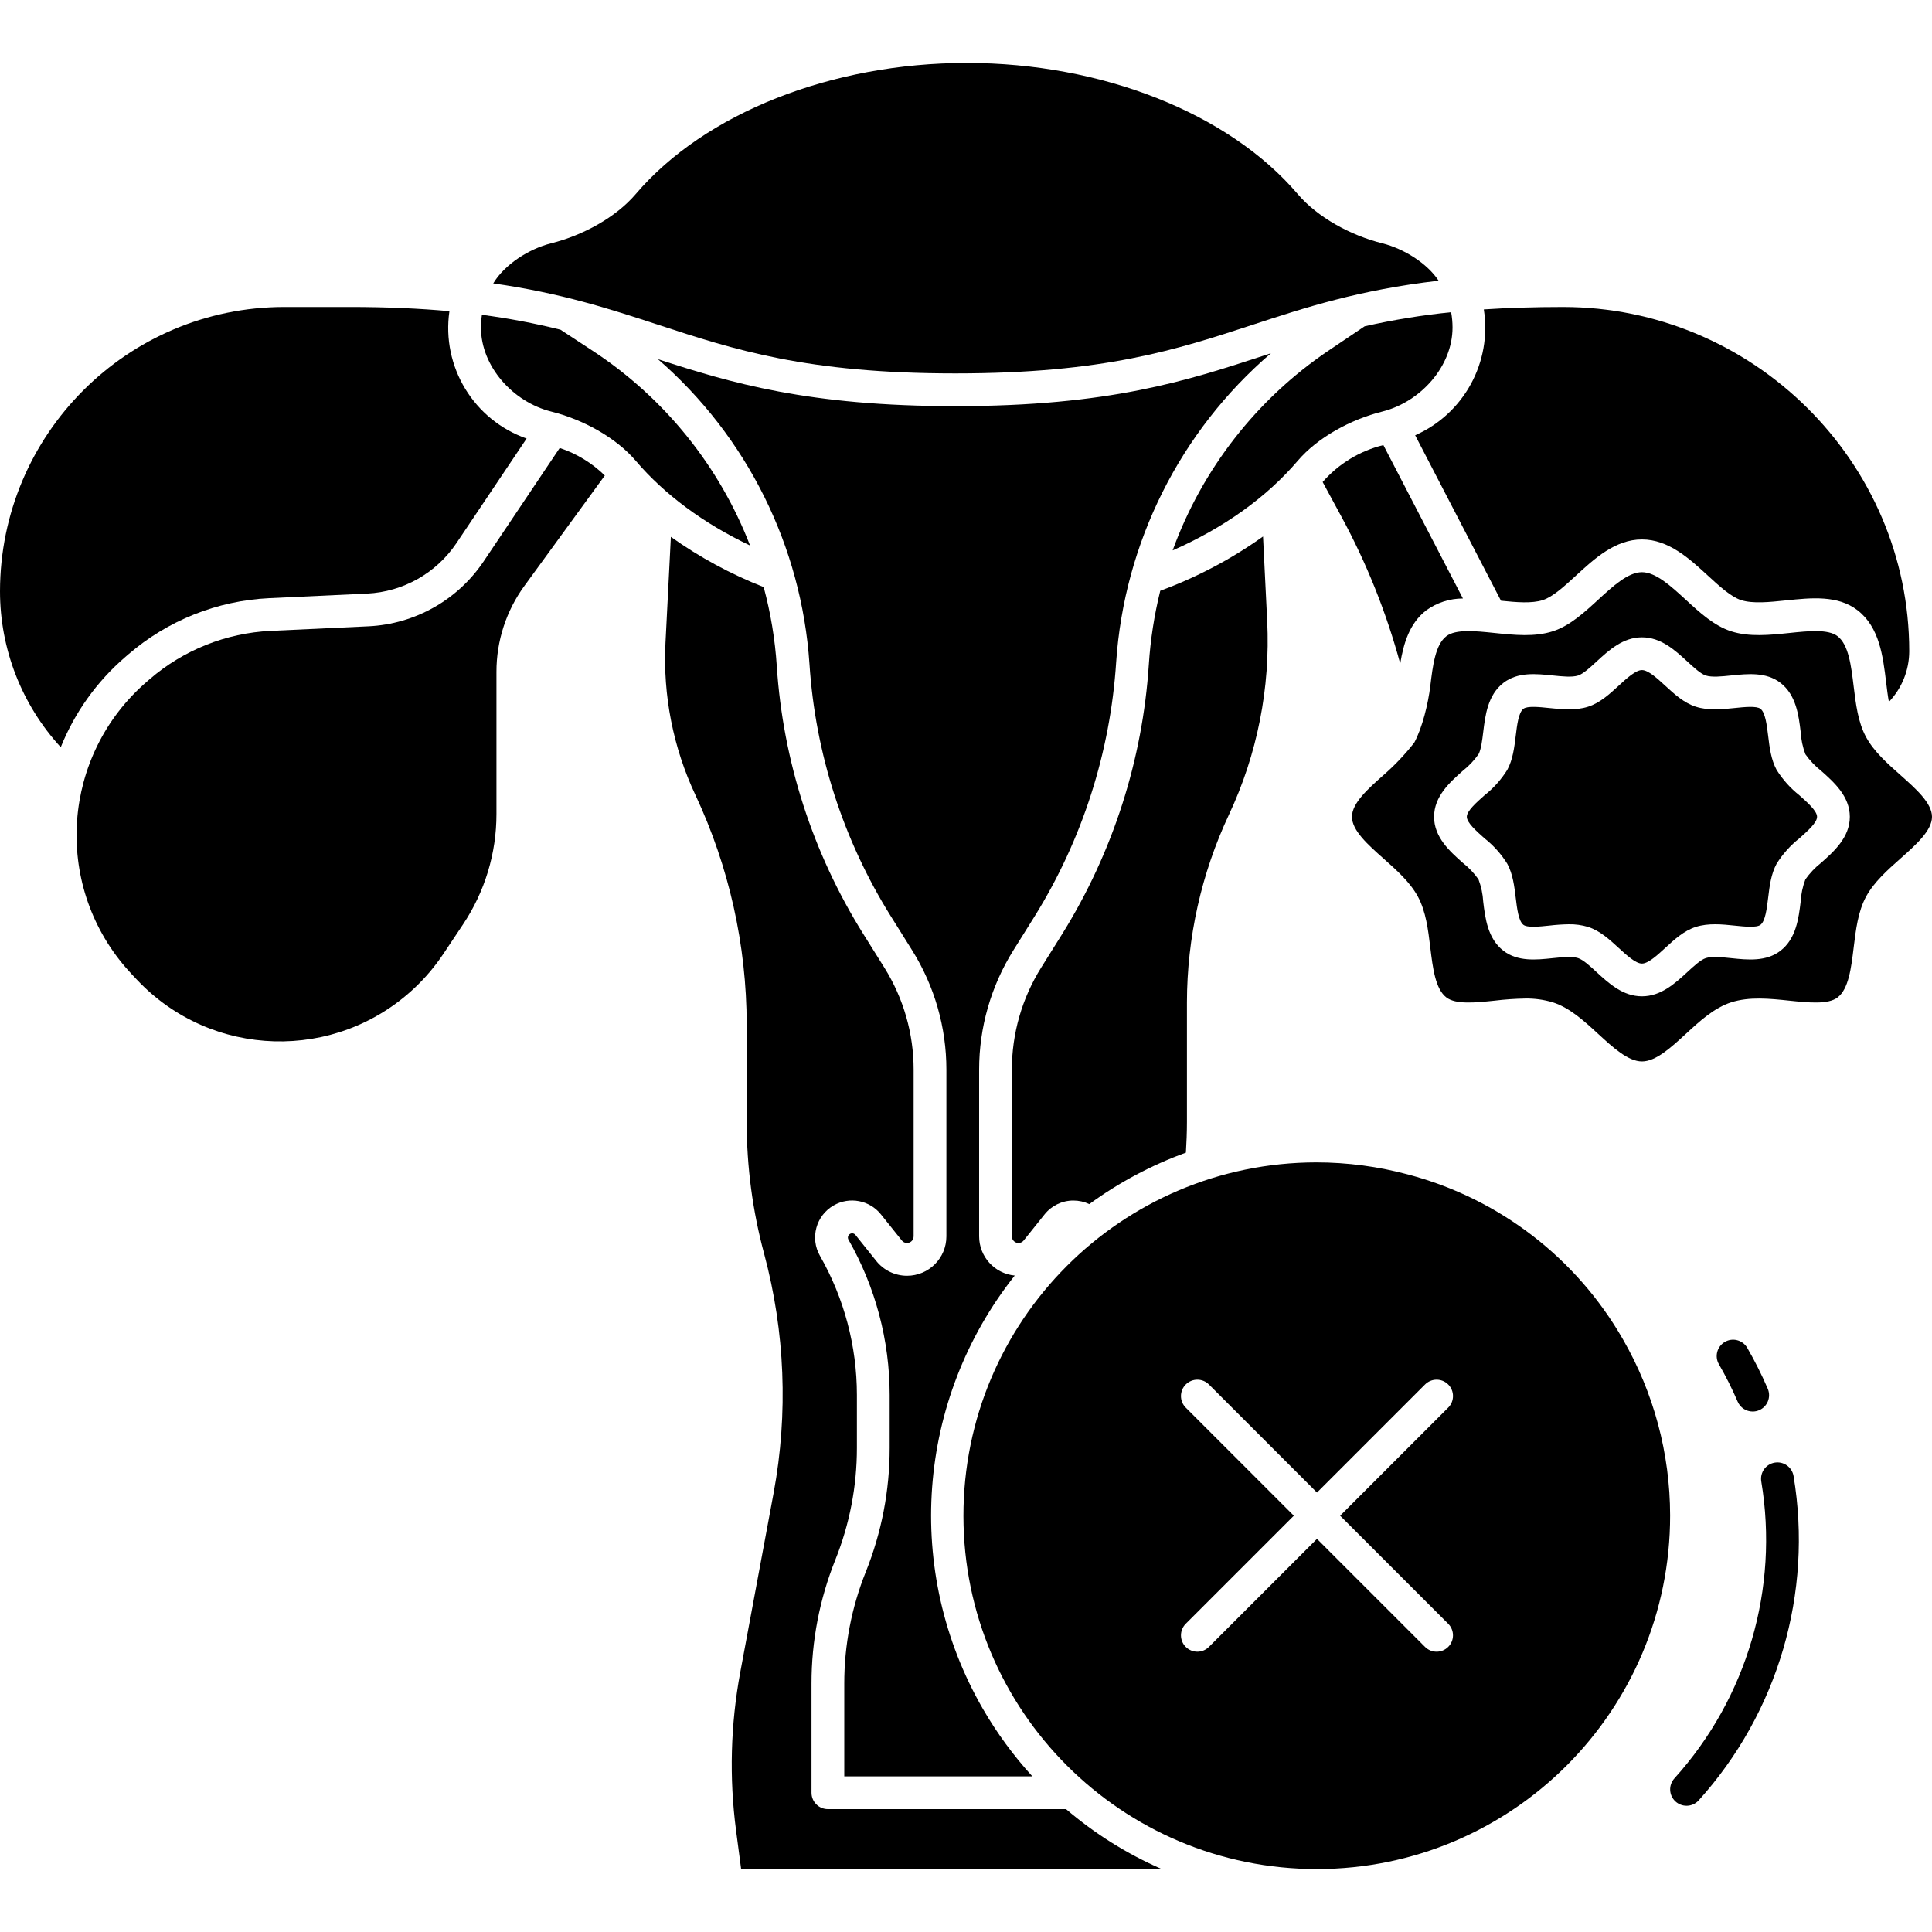
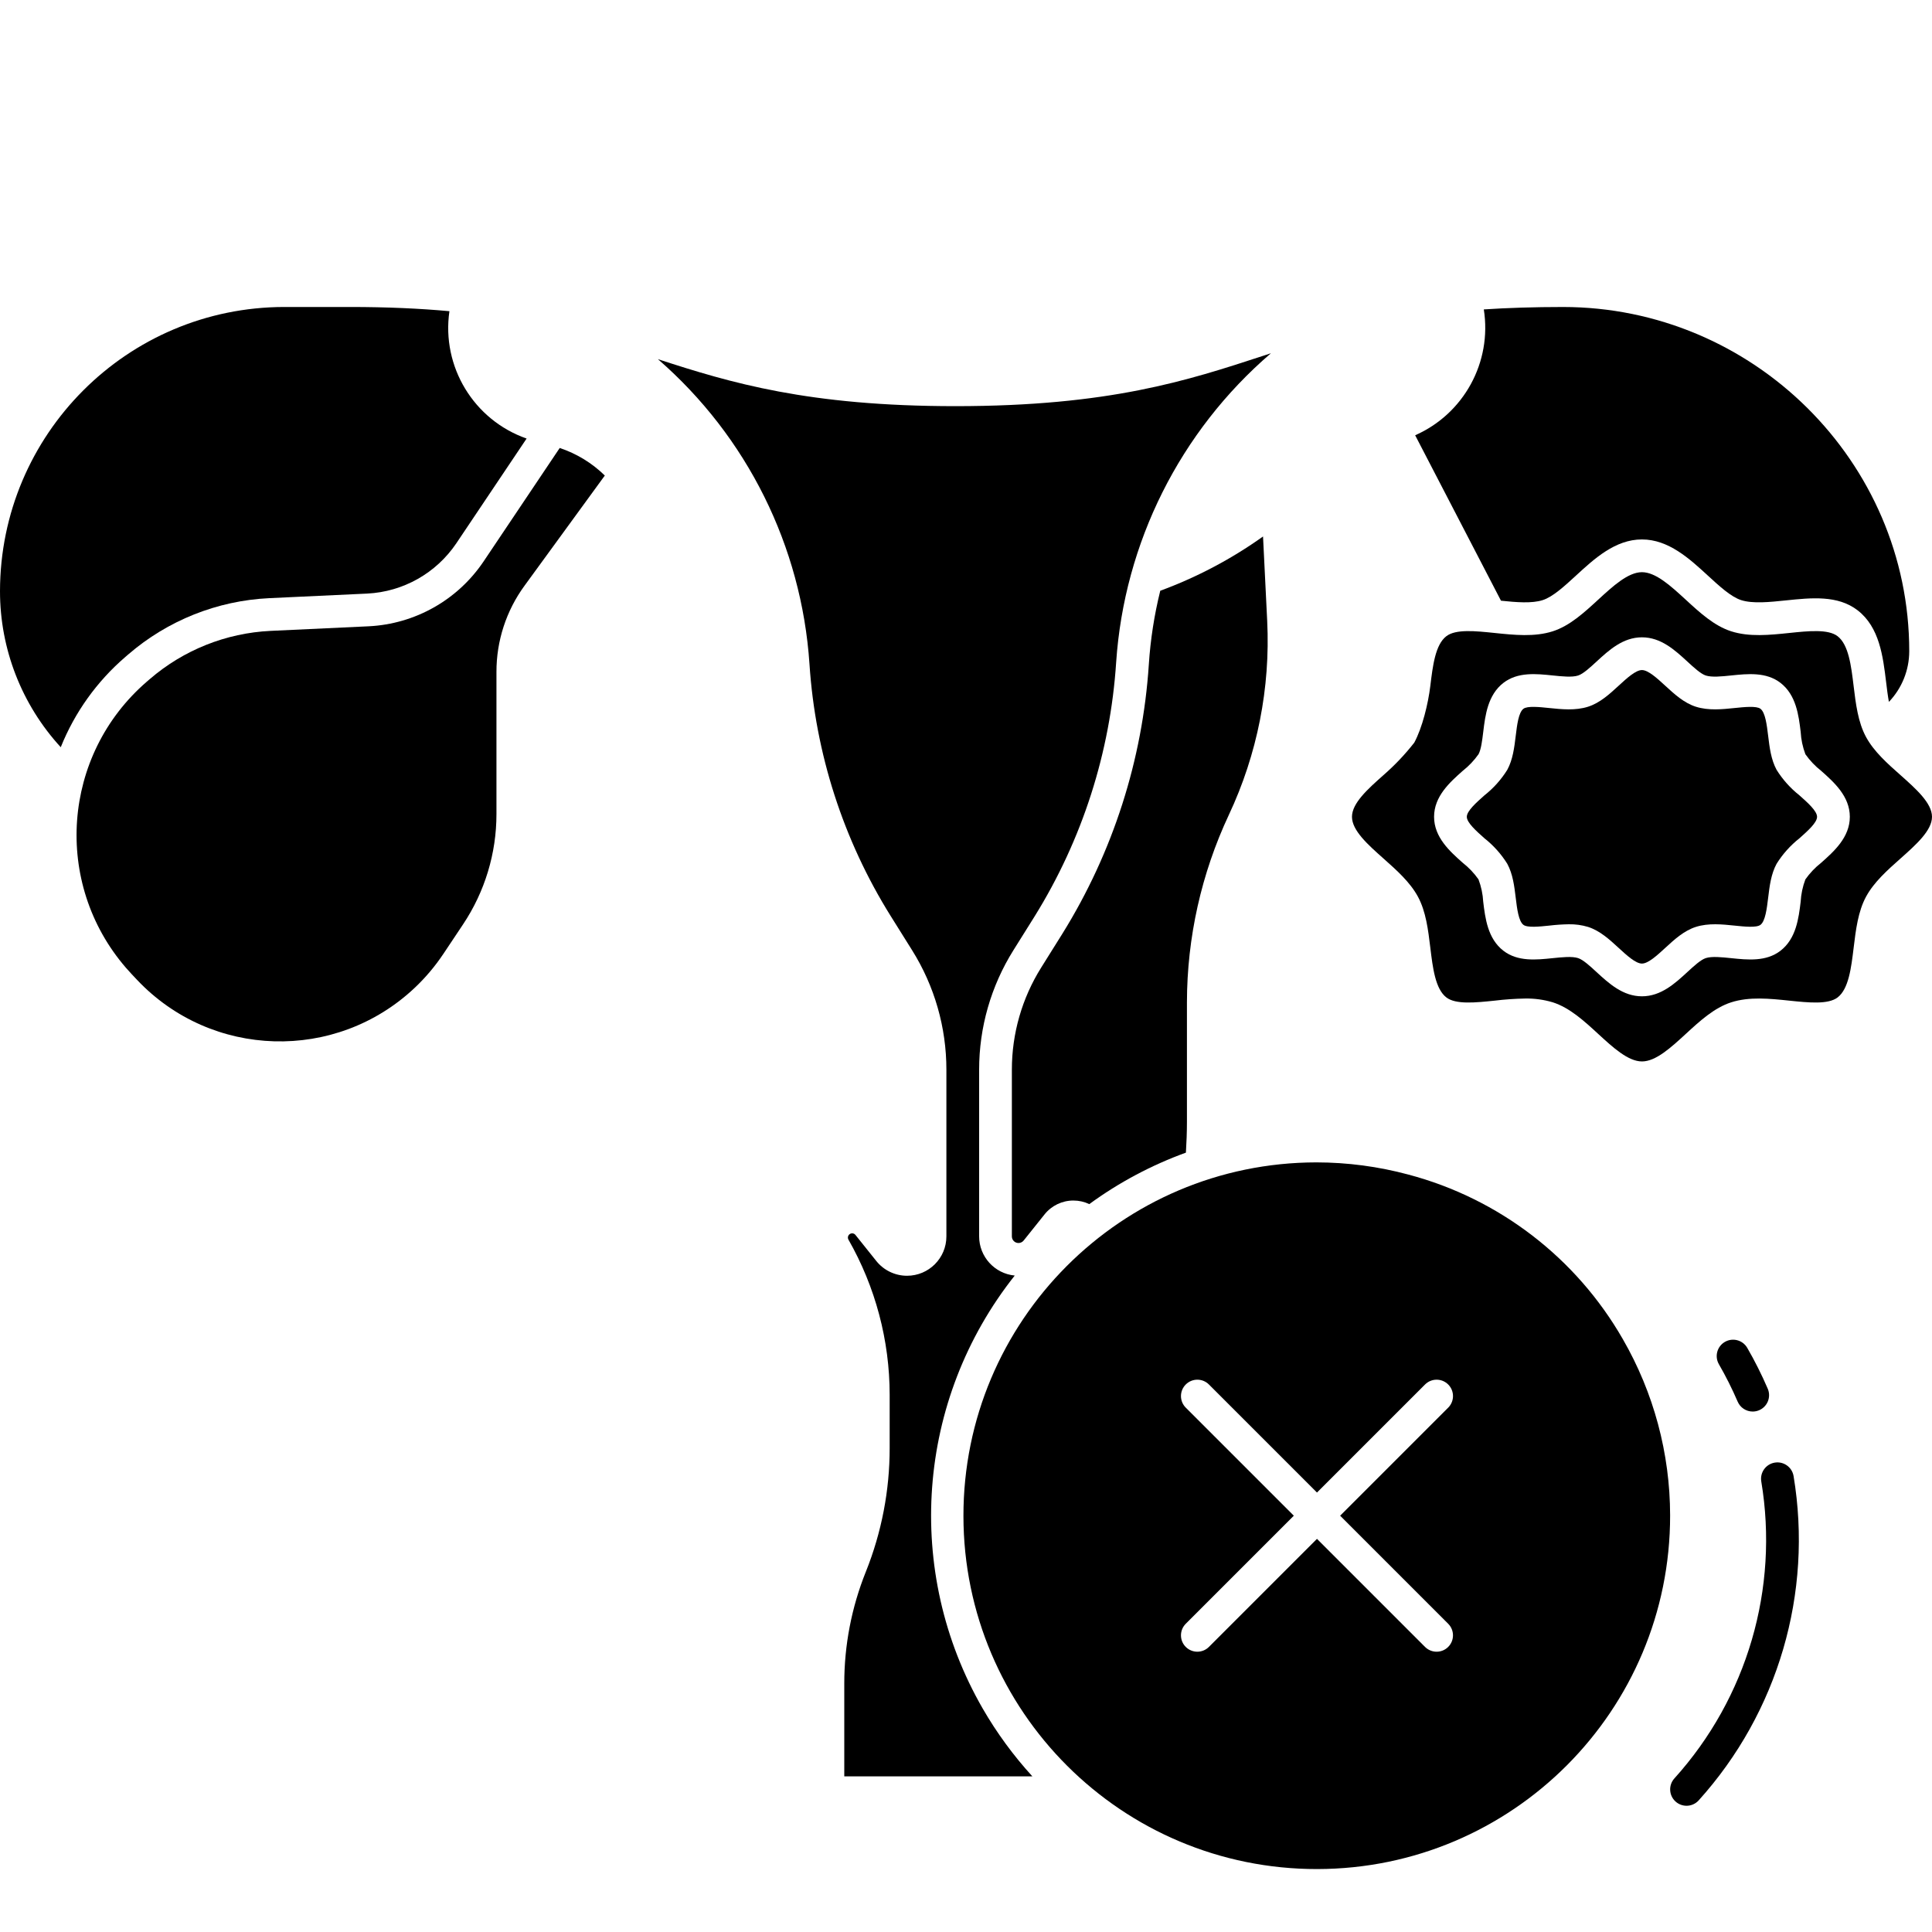
<svg xmlns="http://www.w3.org/2000/svg" id="Capa_1" enable-background="new 0 0 472.01 472.01" height="512" viewBox="0 0 472.01 472.01" width="512">
  <g>
-     <path d="m233.413 91.228c36.35 0 54.022-5.787 72.732-11.915 12.816-4.2 25.942-8.491 45.327-10.731-2.795-4.27-8.52-7.829-13.758-9.138-7.755-1.938-15.806-6.327-20.674-12.04-16.834-19.754-47.815-32.026-80.854-32.026s-64.022 12.272-80.856 32.022c-4.867 5.713-12.918 10.1-20.674 12.041-5.5 1.375-11.384 5.2-14.155 9.8 16.627 2.36 28.531 6.255 40.18 10.07 18.71 6.13 36.382 11.917 72.732 11.917z" />
    <path d="m30.612 160.51.748-.647c9.605-8.281 21.703-13.111 34.37-13.723l23.961-1.12c8.796-.43 16.874-4.983 21.795-12.286l17.171-25.592c-12.919-4.526-20.822-17.567-18.857-31.114-7.133-.654-15.136-1.028-24.341-1.028h-16.016c-38.335.043-69.401 31.109-69.443 69.445.001 14.113 5.297 27.713 14.842 38.109 3.415-8.506 8.823-16.066 15.77-22.044z" />
    <path d="m108.315 233.053 4.807-7.209c5.333-7.984 8.176-17.372 8.167-26.974v-34.7c-.016-7.583 2.391-14.972 6.869-21.091l19.605-26.9c-3.114-3.052-6.882-5.354-11.019-6.732l-18.614 27.744c-6.338 9.403-16.739 15.266-28.065 15.82l-23.965 1.121c-10.876.524-21.264 4.672-29.511 11.782l-.748.647c-20.699 17.899-22.968 49.188-5.069 69.886.469.542.949 1.074 1.44 1.595l1.253 1.328c18.195 19.28 48.574 20.159 67.854 1.964 2.636-2.488 4.982-5.266 6.992-8.281z" />
    <path d="m254.368 236.4c-4.679 7.473-7.16 16.112-7.157 24.929v40.735c-.001.893.722 1.618 1.615 1.619.493 0 .958-.224 1.266-.609l5.1-6.377c1.704-2.141 4.291-3.389 7.027-3.391h.025c1.344-.002 2.672.295 3.886.871 7.233-5.285 15.179-9.519 23.6-12.575.151-2.489.252-4.987.252-7.466v-29.236c.023-15.842 3.52-31.486 10.246-45.83 6.939-14.775 10.154-31.024 9.364-47.328l-1.019-20.673c-7.741 5.518-16.185 9.977-25.108 13.258-1.463 5.903-2.397 11.924-2.793 17.992-1.522 23.315-8.766 45.896-21.09 65.746z" />
    <path d="m345.742 106.344 20.965 40.416c3.743.386 7.531.711 10.2-.147 2.47-.791 5.337-3.428 8.109-5.979 4.506-4.145 9.614-8.843 16.124-8.843s11.617 4.7 16.123 8.843c2.772 2.55 5.638 5.187 8.108 5.979 2.849.914 6.96.486 10.935.073 6.234-.65 12.682-1.319 17.518 2.41 5.351 4.125 6.214 11.255 6.975 17.546.2 1.637.4 3.294.68 4.835 3.183-3.332 4.963-7.761 4.971-12.369 0-46.376-38.221-84.106-84.6-84.106-6.914 0-13.64.21-19.339.591 2.031 12.869-4.856 25.493-16.777 30.751z" />
    <path d="m310.5 86.306-1.866.61c-18.482 6.053-37.594 12.312-75.221 12.312-35.9 0-54.95-5.7-72.677-11.48 21.766 18.895 35.093 45.694 37.026 74.452 1.429 21.867 8.252 43.039 19.861 61.624l5.216 8.334c5.476 8.745 8.378 18.854 8.375 29.172v40.736c0 5.311-4.305 9.617-9.616 9.618-2.922 0-5.686-1.328-7.511-3.61l-5.1-6.377c-.364-.441-1.016-.504-1.457-.14-.384.317-.488.862-.248 1.298 6.596 11.554 10.067 24.627 10.073 37.931v12.961c.009 10.372-1.971 20.651-5.831 30.278-3.482 8.682-5.267 17.952-5.259 27.306v22.657h45.955c-4.625-5.062-8.688-10.609-12.12-16.545-19.34-33.534-16.244-75.479 7.812-105.809-4.93-.477-8.694-4.618-8.7-9.571v-40.735c-.004-10.318 2.899-20.428 8.376-29.173l5.214-8.332c11.622-18.725 18.452-40.024 19.887-62.016 1.978-29.217 15.6-56.417 37.811-75.501z" />
-     <path d="m348.46 149.1c2.606-1.878 5.738-2.886 8.95-2.882l-19.437-37.478c-5.755 1.411-10.936 4.562-14.834 9.025l4.541 8.375c6.184 11.4 11.022 23.482 14.414 36 .806-4.958 2.266-9.883 6.366-13.04z" />
-     <path d="m324.48 85.72c-17.485 11.839-30.782 28.901-37.992 48.748 12.5-5.509 22.966-12.978 30.552-21.88 4.868-5.713 12.919-10.1 20.675-12.041 9.285-2.322 17.155-10.976 17.155-20.547-.002-1.249-.116-2.496-.34-3.725-7.107.719-14.163 1.869-21.13 3.444z" />
-     <path d="m134.656 100.547c7.756 1.939 15.807 6.327 20.674 12.04 7.026 8.245 16.574 15.3 27.919 20.683-7.51-19.41-20.887-35.994-38.268-47.442l-8.049-5.276c-6.323-1.575-12.73-2.789-19.191-3.637-.156 1.021-.237 2.052-.241 3.085 0 9.57 7.866 18.224 17.156 20.547z" />
-     <path d="m162.584 157.106c-.639 12.784 1.873 25.53 7.313 37.116 8.225 17.539 12.502 36.668 12.53 56.04v23.873c0 10.874 1.435 21.701 4.267 32.2 5.108 19.035 5.902 38.969 2.324 58.35l-8.155 43.831c-2.38 12.773-2.728 25.842-1.03 38.723l1.229 9.35h102.655c-8.435-3.692-16.278-8.612-23.273-14.6h-58.182c-2.209 0-4-1.791-4-4v-26.661c-.009-10.373 1.971-20.651 5.831-30.278 3.482-8.682 5.267-17.952 5.259-27.306v-12.961c-.005-11.912-3.114-23.617-9.019-33.962-2.479-4.33-.978-9.85 3.352-12.329 3.866-2.213 8.769-1.278 11.548 2.204l5.1 6.377c.558.698 1.575.811 2.273.253.384-.307.607-.772.607-1.263v-40.736c.003-8.816-2.477-17.455-7.156-24.928l-5.216-8.334c-12.311-19.71-19.548-42.163-21.063-65.353-.426-6.517-1.497-12.975-3.2-19.28-8.03-3.153-15.645-7.276-22.675-12.277z" />
    <path d="m439.621 194.308c-2.207-1.74-4.095-3.848-5.582-6.233-1.358-2.513-1.715-5.459-2.06-8.309-.323-2.664-.688-5.684-1.875-6.6-.966-.743-3.926-.436-6.308-.189-3 .313-6.411.667-9.49-.321-2.907-.931-5.234-3.072-7.485-5.142-1.942-1.787-4.143-3.811-5.676-3.811s-3.735 2.025-5.677 3.811c-2.251 2.07-4.578 4.211-7.484 5.143-3.08.987-6.485.634-9.491.321-2.379-.249-5.343-.556-6.307.188-1.187.916-1.553 3.936-1.875 6.6-.346 2.85-.7 5.8-2.061 8.308-1.486 2.385-3.374 4.494-5.581 6.234-2.02 1.794-4.309 3.828-4.309 5.248s2.289 3.454 4.308 5.248c2.207 1.74 4.096 3.849 5.582 6.234 1.359 2.512 1.715 5.459 2.061 8.309.322 2.664.688 5.684 1.875 6.6.966.744 3.927.436 6.308.188 1.586-.191 3.181-.3 4.778-.327 1.595-.029 3.184.189 4.712.648 2.907.932 5.234 3.073 7.485 5.143 1.941 1.786 4.142 3.811 5.676 3.811s3.734-2.025 5.676-3.811c2.251-2.07 4.578-4.212 7.485-5.143 3.079-.988 6.485-.633 9.49-.321 2.381.248 5.344.556 6.308-.189 1.187-.915 1.552-3.935 1.875-6.6.345-2.85.7-5.8 2.06-8.309 1.487-2.385 3.375-4.493 5.582-6.233 2.019-1.8 4.308-3.828 4.308-5.249s-2.289-3.455-4.308-5.247z" />
    <path d="m455.887 180.045c-1.957-3.62-2.5-8.1-3.025-12.441-.6-4.963-1.221-10.094-3.918-12.172-2.3-1.778-7.134-1.275-11.806-.789-4.8.5-9.755 1.014-14.2-.412-4.147-1.329-7.673-4.573-11.083-7.709-3.6-3.309-7.316-6.731-10.706-6.731s-7.11 3.422-10.708 6.731c-3.409 3.137-6.935 6.381-11.083 7.71-4.447 1.425-9.406.91-14.2.411-4.67-.485-9.5-.988-11.8.788-2.7 2.079-3.317 7.209-3.917 12.171-.526 4.338-1.961 10.213-3.919 13.832-2.248 2.877-4.766 5.533-7.52 7.931-3.786 3.363-7.7 6.841-7.7 10.191s3.914 6.828 7.7 10.191c3.192 2.837 6.493 5.769 8.413 9.321 1.957 3.619 2.5 8.1 3.025 12.441.6 4.962 1.222 10.093 3.918 12.172 2.3 1.777 7.135 1.274 11.807.789 2.464-.299 4.942-.472 7.424-.517 2.294-.044 4.581.269 6.779.928 4.148 1.329 7.673 4.573 11.083 7.71 3.6 3.309 7.317 6.731 10.707 6.731s7.11-3.422 10.707-6.731c3.41-3.137 6.936-6.381 11.084-7.71 4.446-1.426 9.406-.911 14.2-.411 4.671.485 9.5.988 11.805-.788 2.7-2.079 3.317-7.21 3.918-12.172.525-4.337 1.068-8.822 3.025-12.441 1.92-3.552 5.221-6.485 8.413-9.321 3.786-3.364 7.7-6.842 7.7-10.192s-3.914-6.827-7.7-10.191c-3.202-2.836-6.502-5.765-8.423-9.32zm-10.953 30.74c-1.476 1.159-2.775 2.526-3.858 4.058-.663 1.752-1.052 3.596-1.155 5.466-.486 4.014-1.091 9.011-4.933 11.973-3.5 2.7-8.025 2.226-12.019 1.81-2.331-.242-4.74-.493-6.221-.018-1.229.394-2.9 1.929-4.511 3.413-3.018 2.776-6.439 5.923-11.092 5.923s-8.075-3.147-11.093-5.923c-1.613-1.484-3.281-3.019-4.51-3.413-1.481-.474-3.89-.224-6.221.018-4 .416-8.523.887-12.02-1.81-3.842-2.962-4.447-7.959-4.933-11.974-.103-1.87-.492-3.713-1.155-5.465-1.082-1.533-2.382-2.9-3.859-4.058-3.116-2.769-6.994-6.215-6.994-11.229s3.879-8.46 7-11.229c1.476-1.158 2.776-2.525 3.858-4.058.637-1.176.9-3.356 1.156-5.464.485-4.015 1.09-9.012 4.932-11.975 3.5-2.7 8.025-2.224 12.019-1.81 2.331.243 4.741.493 6.222.019 1.229-.394 2.9-1.928 4.509-3.412 3.019-2.777 6.44-5.924 11.094-5.924s8.074 3.147 11.092 5.923c1.613 1.484 3.281 3.018 4.51 3.412 1.482.474 3.89.225 6.222-.018 4-.415 8.523-.886 12.019 1.811 3.842 2.962 4.447 7.959 4.933 11.974.103 1.87.492 3.713 1.155 5.465 1.082 1.533 2.382 2.9 3.858 4.058 3.117 2.769 6.995 6.215 6.995 11.228s-3.883 8.46-7 11.229z" />
    <path d="m396.473 327.161c-11.394-19.86-30.26-34.335-52.392-40.2-7.328-1.971-14.883-2.973-22.472-2.978-47.676.052-86.282 38.744-86.23 86.42s38.744 86.283 86.42 86.23c47.676-.052 86.282-38.744 86.23-86.42-.017-15.115-4.002-29.96-11.556-43.052zm-42.663 69.543c1.562 1.562 1.562 4.095 0 5.657s-4.095 1.562-5.657 0l-26.4-26.4-26.4 26.4c-1.562 1.562-4.095 1.562-5.657 0s-1.562-4.095 0-5.657l26.4-26.4-26.4-26.4c-1.562-1.562-1.563-4.095 0-5.658s4.095-1.563 5.658 0l26.4 26.4 26.4-26.4c1.562-1.562 4.095-1.562 5.658 0s1.562 4.095 0 5.658l-26.4 26.4z" />
    <path d="m412.036 441.169c1.129.003 2.206-.473 2.964-1.309 19.409-21.499 27.948-50.679 23.19-79.25-.37-2.178-2.436-3.643-4.614-3.273s-3.643 2.436-3.273 4.614c4.354 26.146-3.459 52.851-21.221 72.526-1.487 1.634-1.367 4.164.267 5.651.736.67 1.696 1.041 2.691 1.041z" />
    <path d="m428.207 344.857c2.209-.001 3.999-1.792 3.999-4.001 0-.543-.111-1.081-.326-1.58-1.475-3.427-3.149-6.764-5.015-9.994-1.117-1.906-3.568-2.546-5.474-1.429-1.888 1.107-2.537 3.526-1.454 5.429 1.708 2.959 3.242 6.016 4.593 9.154.631 1.469 2.078 2.421 3.677 2.421z" />
  </g>
</svg>